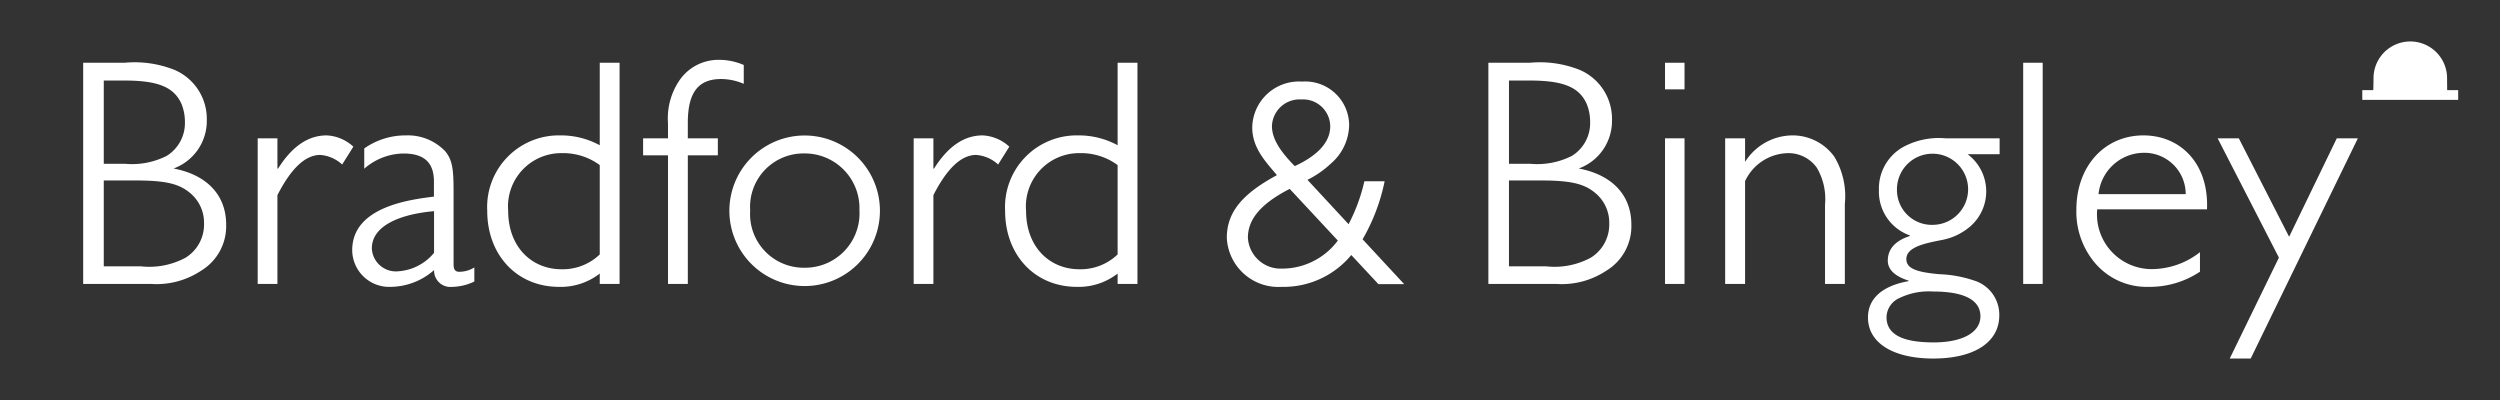
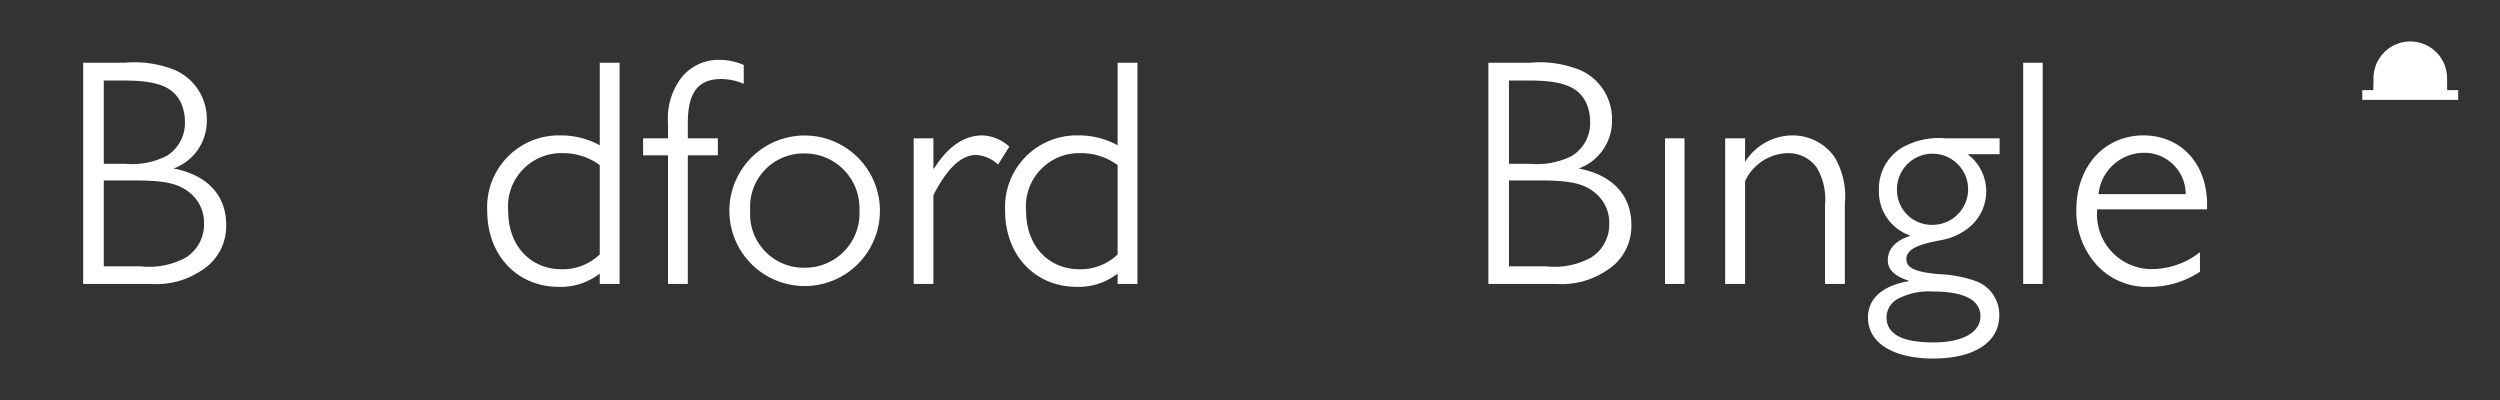
<svg xmlns="http://www.w3.org/2000/svg" id="Layer_1" data-name="Layer 1" width="200" height="32" viewBox="0 0 200 32">
  <rect x="0" y="0" width="200" height="32" fill="#333333" stroke="none" />
  <defs>
    <style>
      .cls-1 {
        fill: #fff;
      }
    </style>
  </defs>
  <title>3-white-logos</title>
  <g id="layer1">
    <path id="path74" class="cls-1" d="M53.44,22.715h1.586V12.427h2.402V11.066H55.025V9.83c0-2.429.83-3.508,2.673-3.508a4.654,4.654,0,0,1,1.803.384V5.199a4.992,4.992,0,0,0-1.998-.412,3.776,3.776,0,0,0-3.213,1.743,5.394,5.394,0,0,0-.851,3.318v1.218H51.448v1.361H53.44V22.715" />
    <path id="path76" class="cls-1" d="M133.202,22.715h1.56V11.065h-1.56Z" />
-     <path id="path78" class="cls-1" d="M133.202,7.148h1.56V5.02h-1.56Z" />
    <path id="path82" class="cls-1" d="M138.013,22.715h1.593V14.493a3.862,3.862,0,0,1,3.383-2.24,2.772,2.772,0,0,1,2.36,1.171,4.934,4.934,0,0,1,.653,2.953v6.339h1.586V16.297a6.116,6.116,0,0,0-.845-3.765,4.111,4.111,0,0,0-3.402-1.7,4.517,4.517,0,0,0-3.735,2.119V11.066h-1.593V22.715" />
-     <path id="path86" class="cls-1" d="M178.379,28.683h1.677l8.572-17.617h-1.685L183.13,18.942l-4.025-7.876H177.412l4.901,9.543-3.934,8.074" />
    <path id="path90" class="cls-1" d="M60.015,16.837a4.272,4.272,0,0,1,4.306-4.562,4.377,4.377,0,0,1,4.434,4.536,4.35,4.35,0,0,1-4.401,4.607A4.289,4.289,0,0,1,60.015,16.837ZM58.35,16.827a6.022,6.022,0,0,0,12.044.07,6.022,6.022,0,1,0-12.044-.07" />
    <path id="path94" class="cls-1" d="M176.561,16.745c.153-3.727-2.181-5.913-5.082-5.913-3.128,0-5.369,2.474-5.369,5.94a6.342,6.342,0,0,0,1.583,4.375,5.419,5.419,0,0,0,4.205,1.801,7.234,7.234,0,0,0,4.099-1.212V20.175A6.279,6.279,0,0,1,172.1,21.529a4.378,4.378,0,0,1-4.323-4.784Zm-5.064-4.522a3.305,3.305,0,0,1,3.359,3.308h-6.973a3.67,3.67,0,0,1,3.614-3.308" />
    <path id="path96" class="cls-1" d="M161.855,22.715h1.56V5.019h-1.56Z" />
-     <path id="path100" class="cls-1" d="M36.745,21.743c-.309,0-.458-.155-.458-.596l-.002-5.912c0-1.729-.105-2.467-.678-3.146a4.13,4.13,0,0,0-3.124-1.257,5.735,5.735,0,0,0-3.343,1.043v1.622A4.853,4.853,0,0,1,32.283,12.28c1.641,0,2.432.72,2.432,2.237v1.212c-1.909.239-6.538.808-6.538,4.287a2.958,2.958,0,0,0,3.042,2.934,5.348,5.348,0,0,0,3.508-1.344,1.306,1.306,0,0,0,1.444,1.344,4.247,4.247,0,0,0,1.776-.428V21.397A2.32,2.32,0,0,1,36.745,21.743Zm-2.022-1.514a4.064,4.064,0,0,1-2.869,1.475,1.927,1.927,0,0,1-2.107-1.831c0-1.76,2.126-2.726,4.977-2.981v3.336" />
-     <path id="path104" class="cls-1" d="M109.008,19.144a15.388,15.388,0,0,0,1.762-4.641h-1.62a14.168,14.168,0,0,1-1.263,3.432l-3.29-3.548a7.742,7.742,0,0,0,1.879-1.306,4.158,4.158,0,0,0,1.456-3.063,3.513,3.513,0,0,0-3.768-3.491,3.74,3.74,0,0,0-3.984,3.669c0,1.631,1.051,2.717,1.973,3.814-2.584,1.406-4.008,2.834-4.008,5.013a4.128,4.128,0,0,0,4.384,3.926,7.032,7.032,0,0,0,5.574-2.547l2.17,2.329h2.061l-3.326-3.587Zm-7.253-9.066a2.219,2.219,0,0,1,2.366-2.123,2.175,2.175,0,0,1,2.298,2.145c0,1.376-1.176,2.426-2.839,3.188-1.19-1.206-1.825-2.205-1.825-3.209Zm.774,11.411a2.618,2.618,0,0,1-2.697-2.467c0-1.255.719-2.567,3.344-3.912l3.851,4.135a5.555,5.555,0,0,1-4.498,2.243" />
    <path id="path108" class="cls-1" d="M40.654,16.857A4.259,4.259,0,0,1,44.97,12.251a4.935,4.935,0,0,1,3.01.955v7.148A4.275,4.275,0,0,1,44.922,21.54C42.559,21.54,40.654,19.786,40.654,16.857Zm-1.675.021c0,3.497,2.351,6.071,5.747,6.071A5.075,5.075,0,0,0,47.98,21.885v.83h1.586V5.02H47.98v6.6a6.473,6.473,0,0,0-3.162-.788A5.732,5.732,0,0,0,38.98,16.878" />
    <path id="path112" class="cls-1" d="M82.085,16.857A4.259,4.259,0,0,1,86.4,12.251a4.935,4.935,0,0,1,3.01.955v7.148A4.275,4.275,0,0,1,86.352,21.54C83.99,21.54,82.085,19.786,82.085,16.857Zm-1.675.021c0,3.497,2.351,6.071,5.747,6.071A5.075,5.075,0,0,0,89.41,21.885v.83h1.586V5.02H89.41v6.6a6.473,6.473,0,0,0-3.162-.788A5.732,5.732,0,0,0,80.41,16.878" />
    <path id="path116" class="cls-1" d="M120.717,14.437h2.507c2.428,0,3.51.252,4.412,1.013a3.077,3.077,0,0,1,1.103,2.435,3.115,3.115,0,0,1-1.463,2.722,6.091,6.091,0,0,1-3.583.7h-2.976Zm0-7.994H122.38c2.666,0,3.952.516,4.555,1.869a3.753,3.753,0,0,1,.275,1.434,3.082,3.082,0,0,1-1.459,2.725,6.135,6.135,0,0,1-3.312.634h-1.721V6.443Zm-1.647,16.27,5.435.001a6.432,6.432,0,0,0,3.998-1.056,4.161,4.161,0,0,0,2.006-3.682c0-2.405-1.58-3.999-4.208-4.496A4.051,4.051,0,0,0,128.96,9.593a4.259,4.259,0,0,0-2.57-3.996,8.613,8.613,0,0,0-3.978-.579H119.07V22.713" />
    <path id="path120" class="cls-1" d="M8.302,14.437h2.506c2.428,0,3.51.252,4.412,1.013a3.078,3.078,0,0,1,1.103,2.435,3.118,3.118,0,0,1-1.463,2.722,6.097,6.097,0,0,1-3.584.7H8.302Zm0-7.994H9.963c2.666,0,3.952.516,4.555,1.869a3.755,3.755,0,0,1,.275,1.434,3.082,3.082,0,0,1-1.459,2.725,6.133,6.133,0,0,1-3.312.634h-1.72Zm-1.648,16.27,5.435.001a6.431,6.431,0,0,0,3.998-1.056,4.161,4.161,0,0,0,2.006-3.682c0-2.405-1.58-3.999-4.208-4.496A4.051,4.051,0,0,0,16.544,9.593a4.258,4.258,0,0,0-2.57-3.996,8.613,8.613,0,0,0-3.978-.579H6.654V22.713" />
    <path id="path124" class="cls-1" d="M150.922,25.372a1.712,1.712,0,0,1,1.037-1.53,5.37,5.37,0,0,1,2.697-.52c2.481,0,3.778.681,3.778,1.984,0,1.286-1.435,2.087-3.734,2.087C152.261,27.394,150.922,26.786,150.922,25.372Zm-1.484.027c0,2.045,2.029,3.284,5.225,3.284,3.277,0,5.28-1.302,5.28-3.454a2.864,2.864,0,0,0-1.791-2.708,9.785,9.785,0,0,0-3.01-.585c-1.808-.164-2.634-.447-2.634-1.212,0-.985,1.556-1.272,2.913-1.539a4.829,4.829,0,0,0,2.227-1.095,3.715,3.715,0,0,0-.237-5.752h2.558V11.066h-4.319a5.978,5.978,0,0,0-3.467.735,3.808,3.808,0,0,0-1.869,3.393,3.71,3.71,0,0,0,2.47,3.638v.052c-1.261.403-1.761,1.125-1.761,1.966,0,.715.571,1.258,1.667,1.6v.042c-2.106.369-3.253,1.4-3.253,2.906Zm2.319-10.217a2.846,2.846,0,1,1,2.854,2.806,2.786,2.786,0,0,1-2.854-2.806" />
    <path id="path128" class="cls-1" d="M188.983,7.212v.779h7.671V7.212l-.878-.001s-.009-.502-.009-.951a2.943,2.943,0,0,0-5.886,0c0,.446-.019.95-.019.95l-.879.002" />
-     <path id="path132" class="cls-1" d="M28.269,11.735a3.376,3.376,0,0,0-2.134-.903c-1.477,0-2.77.872-3.889,2.655h-.052V11.066h-1.578V22.715h1.578V15.61c1.028-2.007,2.155-3.215,3.428-3.215a2.901,2.901,0,0,1,1.751.766l.895-1.427" />
    <path id="path136" class="cls-1" d="M80.745,11.735a3.374,3.374,0,0,0-2.133-.903c-1.478,0-2.771.872-3.889,2.655H74.672V11.066H73.094V22.715H74.672V15.61c1.027-2.007,2.155-3.215,3.427-3.215a2.906,2.906,0,0,1,1.752.766l.894-1.427" />
  </g>
</svg>